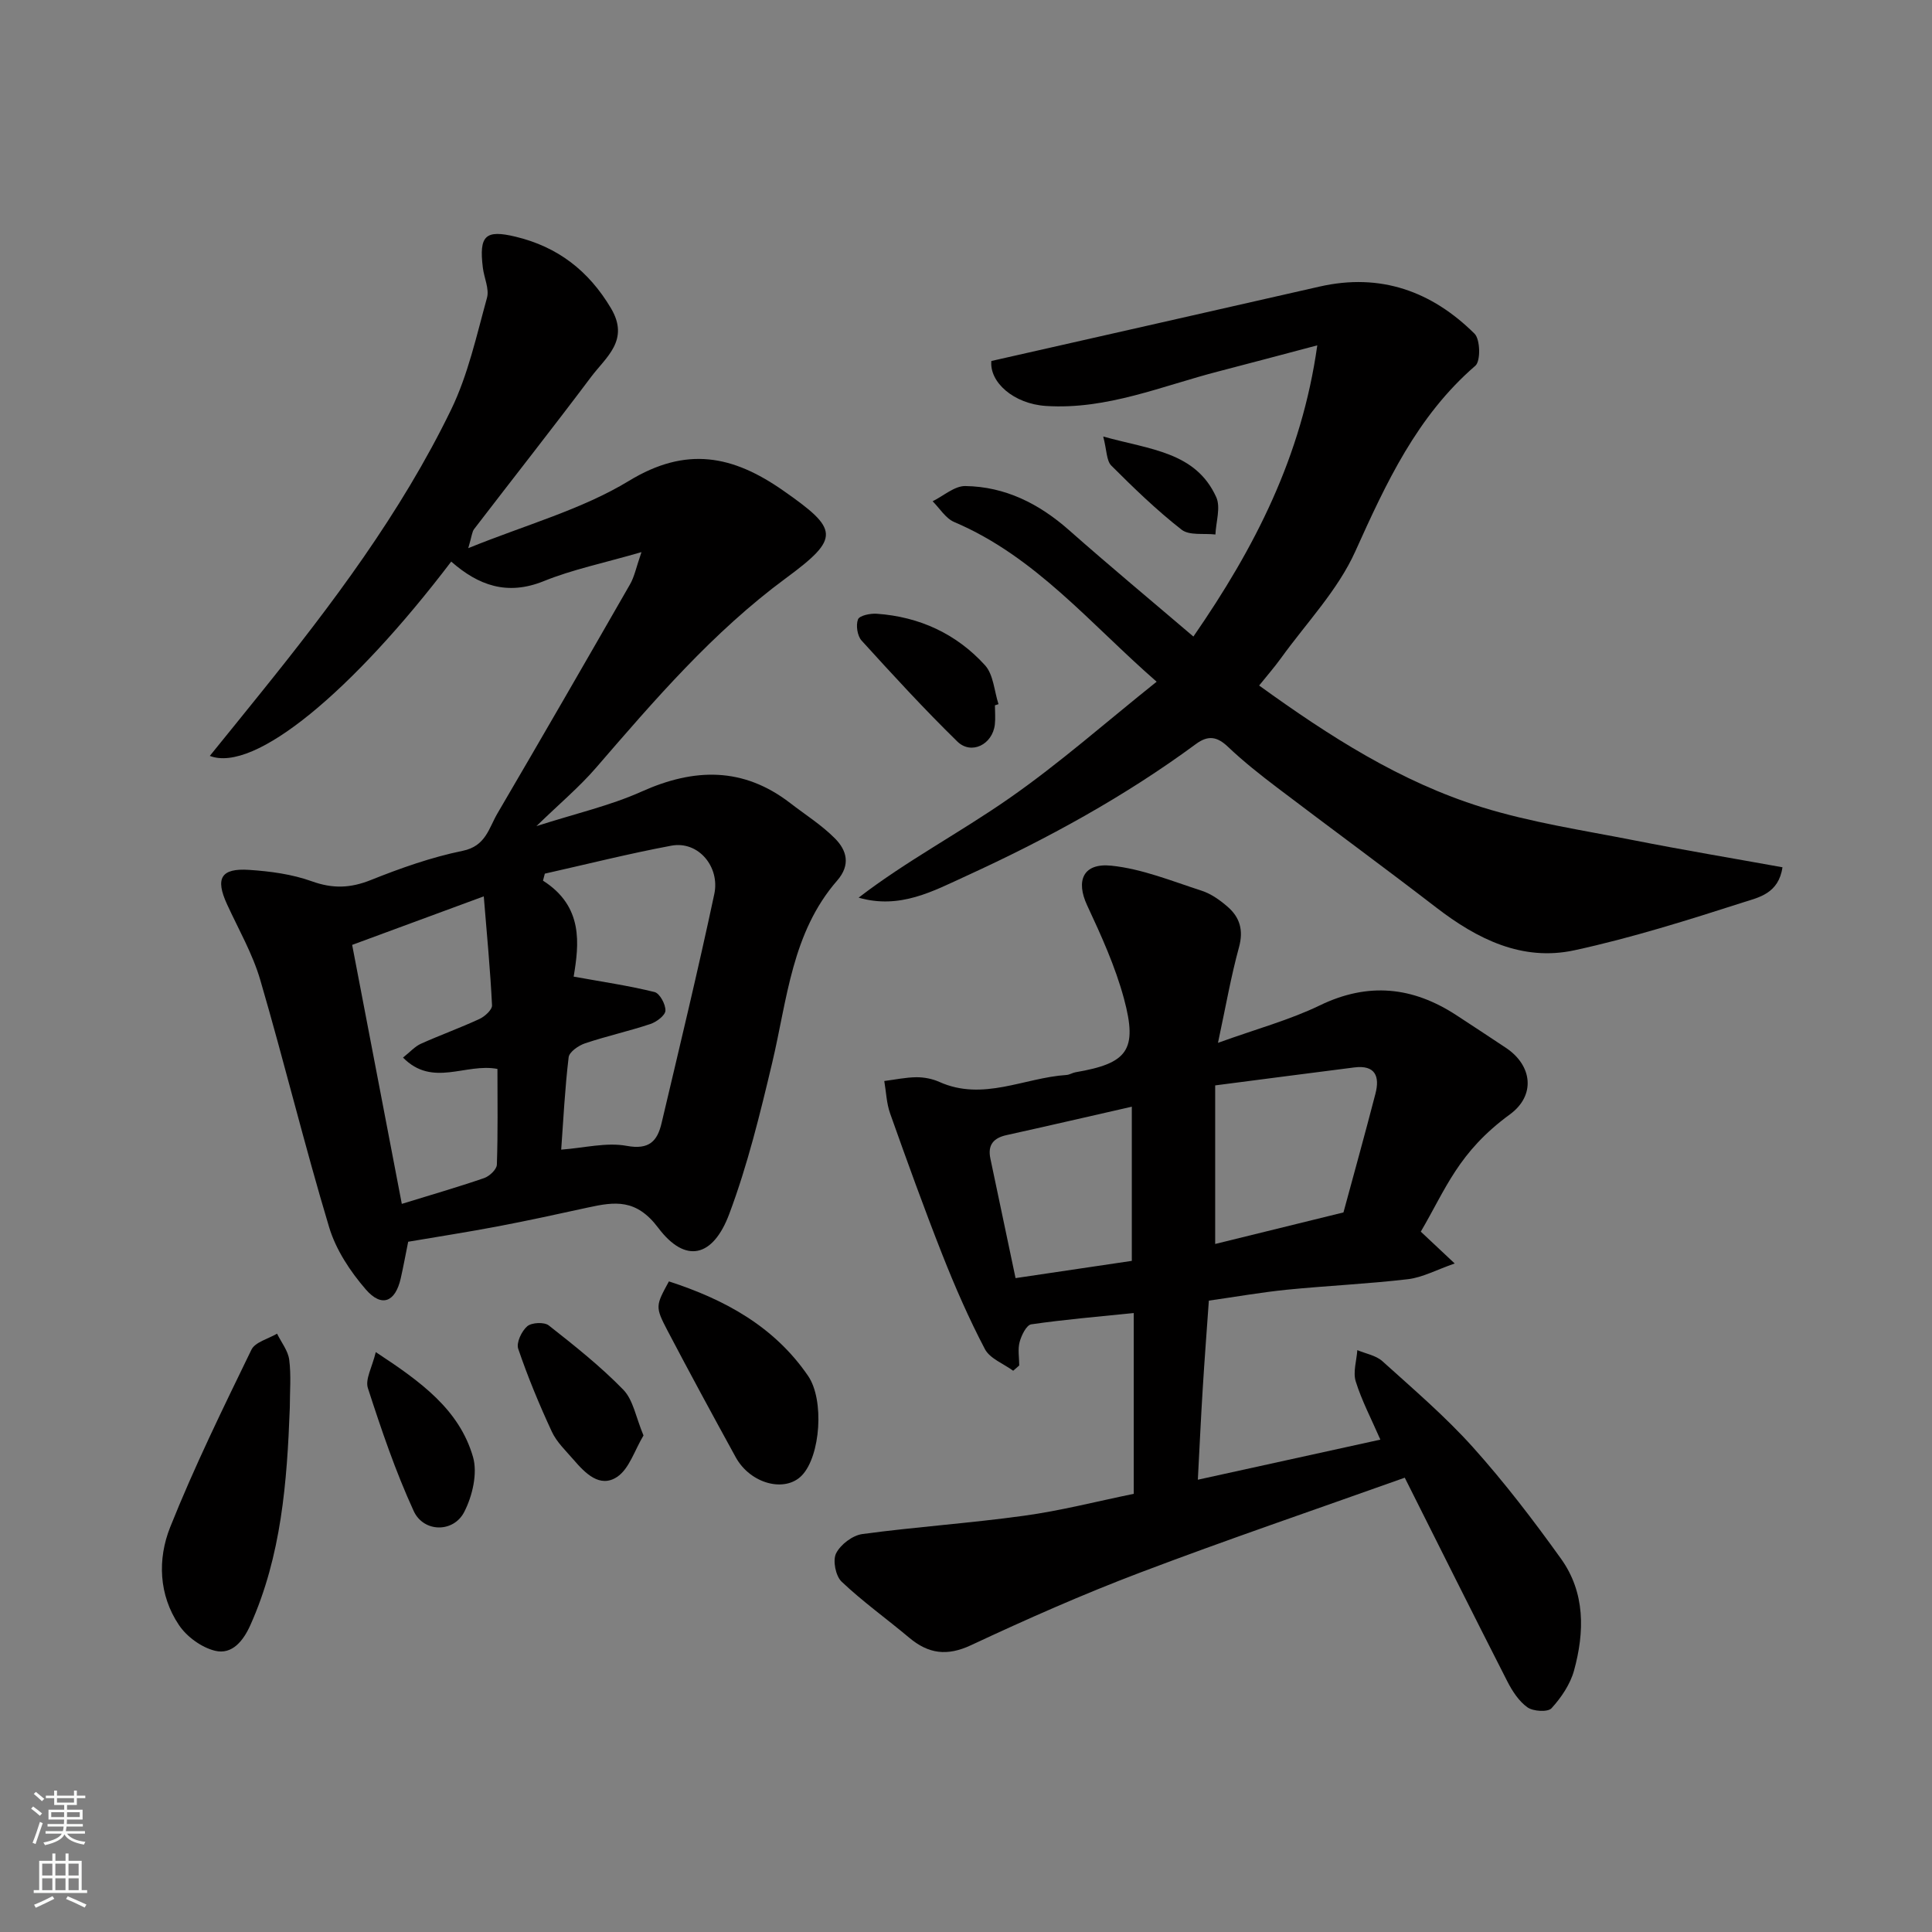
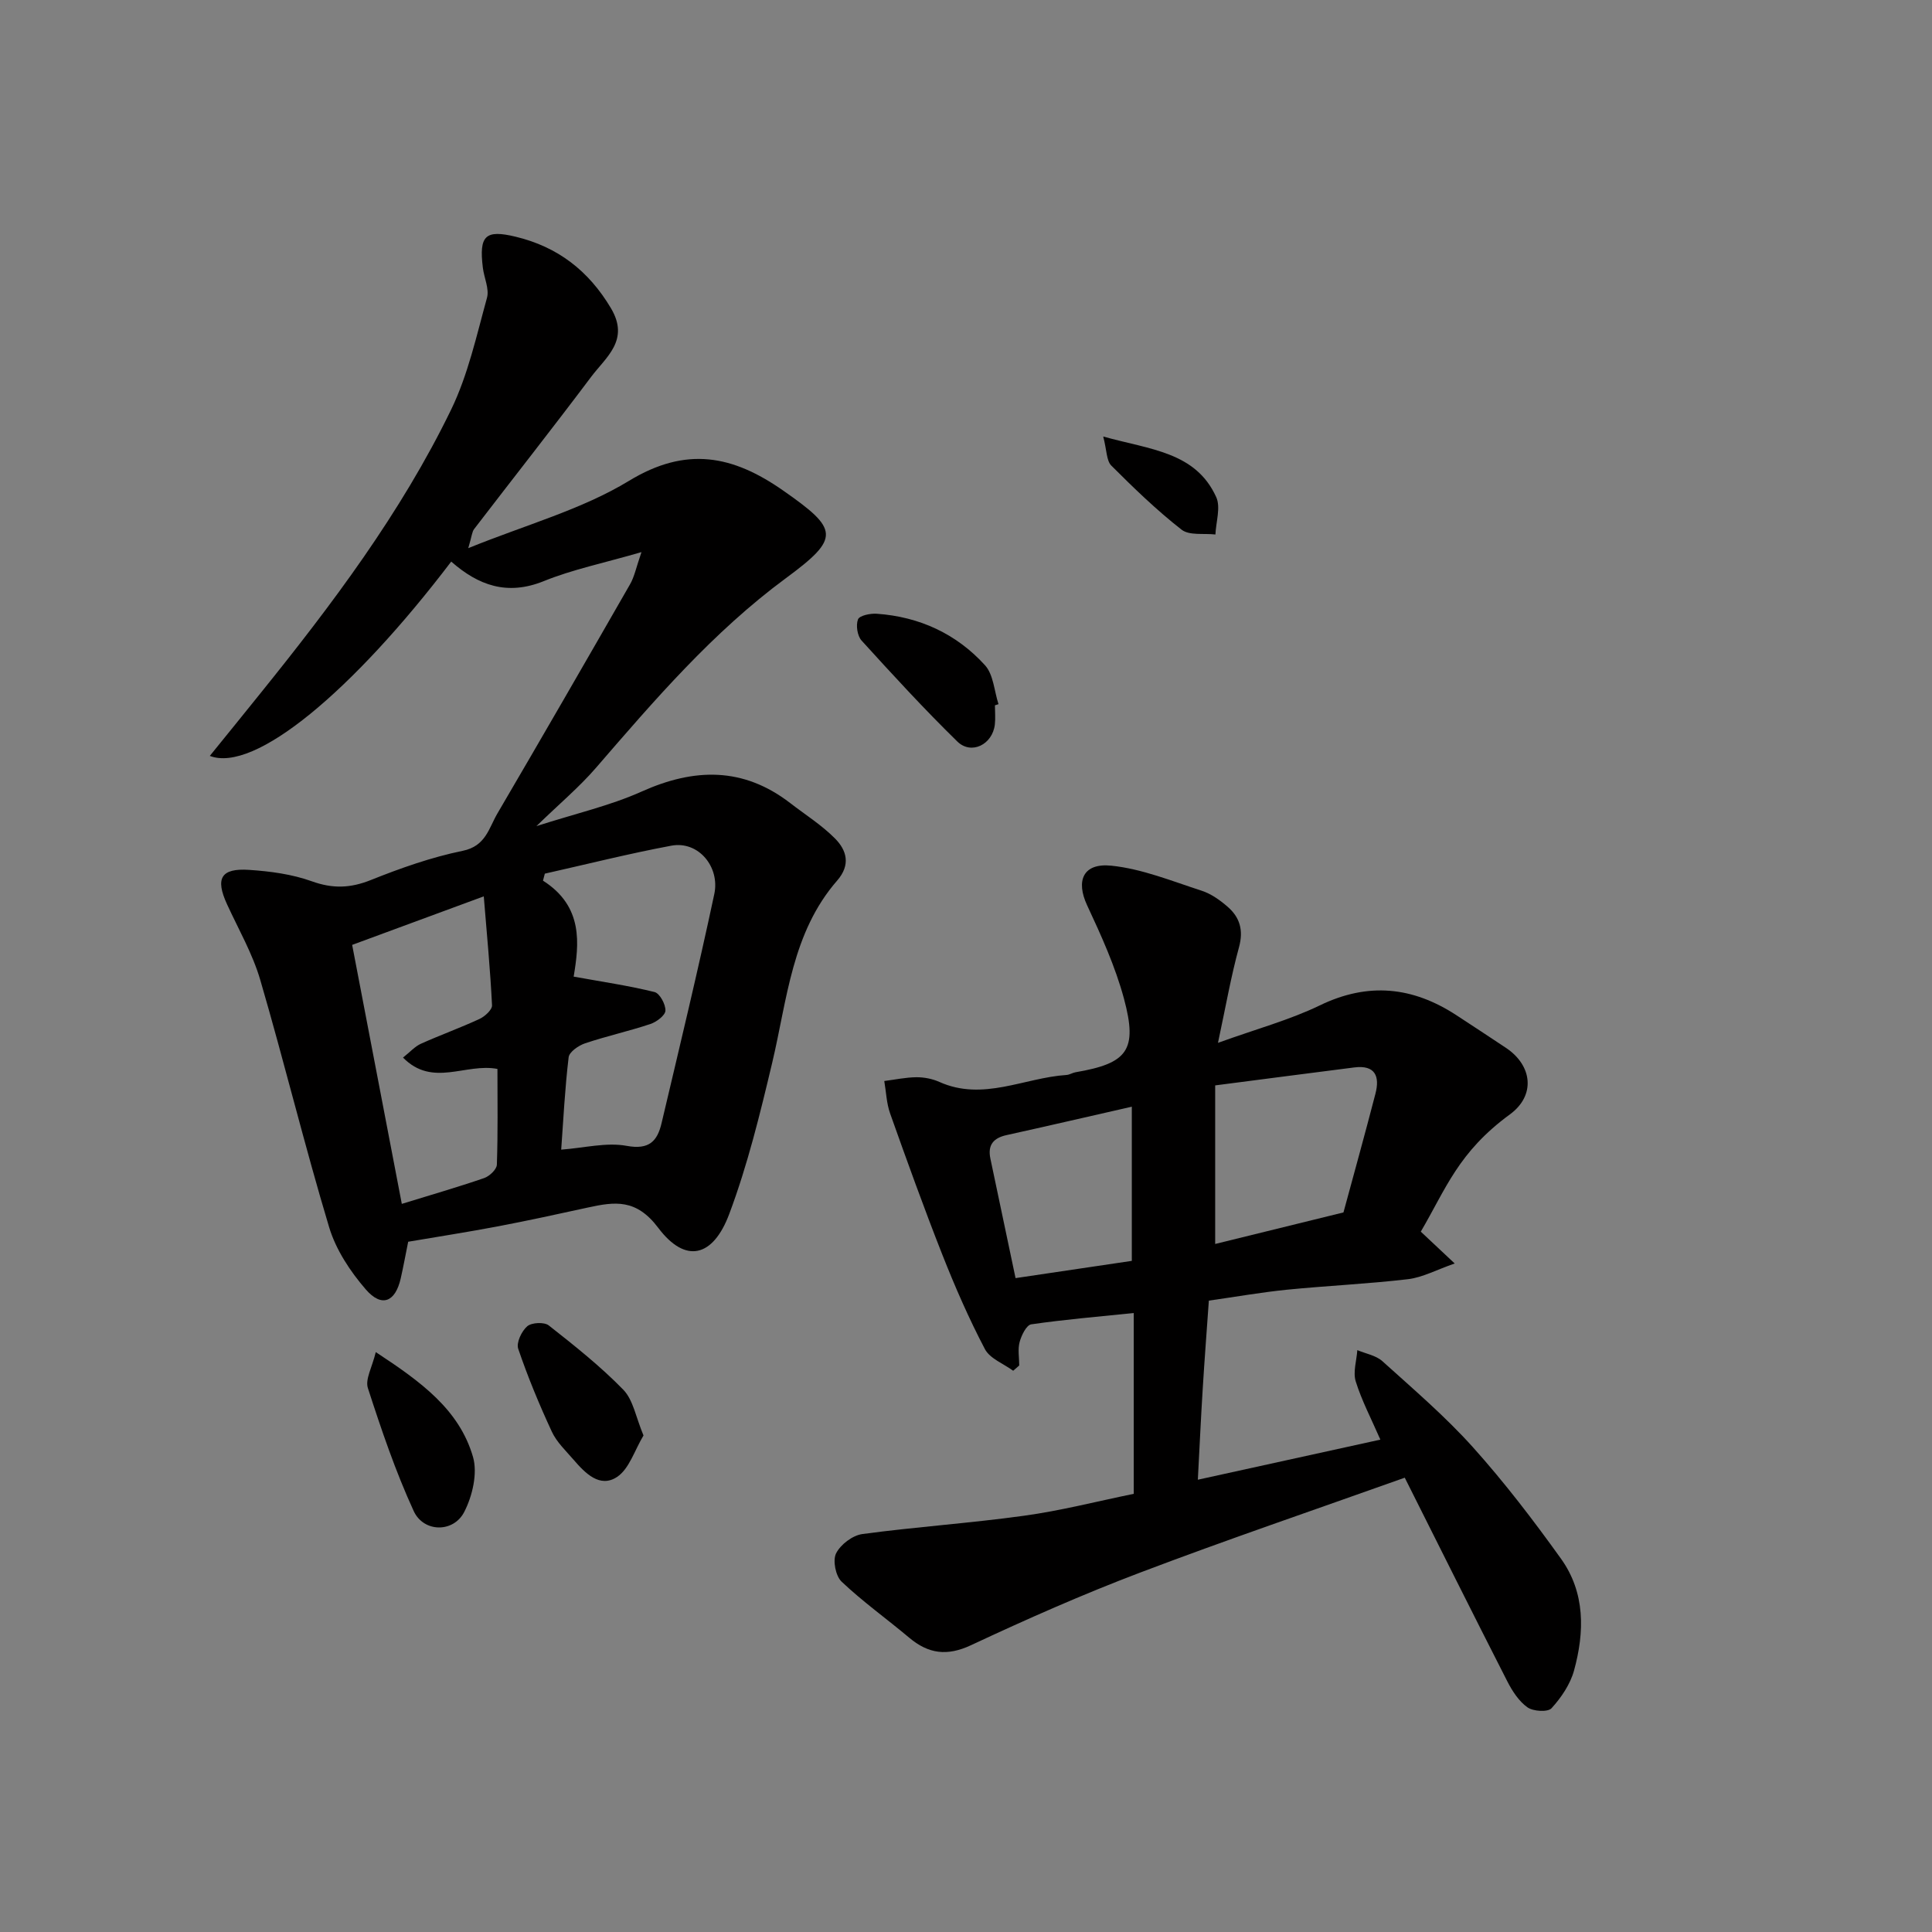
<svg xmlns="http://www.w3.org/2000/svg" enable-background="new 0 0 400 400" viewBox="0 0 400 400">
  <rect x="0" y="0" width="400" height="400" fill="#808080" stroke="none" />
  <g fill="#010000">
    <path d="m132.81 114.31c-7.82 2.27-14.24 3.58-20.21 6-7.58 3.07-13.55.9-19.18-4.04-20.48 26.93-40.77 43.82-49.98 40.23 3.62-4.47 7.02-8.65 10.4-12.86 14.89-18.47 29.16-37.41 39.56-58.83 3.5-7.22 5.26-15.32 7.42-23.13.52-1.86-.59-4.14-.85-6.24-.82-6.66.5-7.95 6.79-6.43 8.69 2.09 15.11 7.02 19.74 14.82 3.91 6.59-1.02 10.09-4.1 14.18-7.96 10.6-16.17 21.01-24.24 31.53-.44.57-.47 1.46-1.21 3.95 11.91-4.84 23.46-7.97 33.28-13.94 11.89-7.23 21.5-5.26 31.91 2.01 11.52 8.04 11.89 9.8.58 18.14-15.11 11.14-27.19 25.22-39.35 39.29-3.47 4.01-7.58 7.45-12.31 12.05 8.16-2.62 15.26-4.23 21.77-7.15 10.91-4.9 21.04-5.13 30.79 2.39 3.11 2.4 6.49 4.53 9.24 7.3 2.45 2.46 3.31 5.47.46 8.74-9.38 10.77-10.33 24.57-13.43 37.65-2.51 10.57-5.1 21.21-8.9 31.35-3.38 9.04-9.1 10.34-14.7 2.9-4.56-6.06-8.96-5.44-14.59-4.21-6.2 1.36-12.41 2.71-18.65 3.9-6.23 1.18-12.5 2.15-18.54 3.18-.57 2.81-1 5.2-1.54 7.57-1.11 4.91-3.93 6.11-7.23 2.31-3.23-3.73-6.2-8.23-7.6-12.9-5.1-16.96-9.29-34.2-14.26-51.2-1.59-5.43-4.5-10.47-6.88-15.66-2.46-5.36-1.28-7.5 4.59-7.11 4.37.29 8.87.89 12.96 2.36 4.33 1.56 7.99 1.44 12.23-.26 6.17-2.47 12.54-4.72 19.03-6.05 4.75-.97 5.39-4.67 7.15-7.69 9.23-15.76 18.36-31.58 27.45-47.43.94-1.6 1.29-3.52 2.4-6.72zm-14.04 87.89c5.85 1.06 11.35 1.86 16.74 3.19 1.08.27 2.31 2.54 2.26 3.85-.03.98-1.84 2.35-3.12 2.77-4.46 1.49-9.07 2.5-13.52 4-1.35.45-3.27 1.78-3.4 2.89-.78 6.51-1.1 13.08-1.54 19.12 4.83-.36 9.38-1.56 13.57-.78 4.67.86 6.34-1.01 7.21-4.7 3.73-15.8 7.54-31.58 10.92-47.45 1.19-5.59-3.27-11.05-8.9-10-8.78 1.64-17.46 3.83-26.19 5.79-.13.48-.26.97-.38 1.45 8.41 5.35 7.47 13.13 6.35 19.87zm-35.58 47.05c5.89-1.82 11.51-3.44 17.04-5.34 1.11-.38 2.6-1.79 2.64-2.77.23-6.61.12-13.23.12-19.83-6.6-1.27-13.42 3.89-19.55-2.35 1.47-1.16 2.45-2.3 3.7-2.86 4-1.8 8.15-3.29 12.14-5.14 1.1-.51 2.63-1.9 2.59-2.82-.36-7.28-1.05-14.54-1.71-22.56-9.7 3.58-18.49 6.82-27.25 10.05 3.56 18.6 6.93 36.17 10.28 53.62z" />
    <path d="m234.73 309.28c0-12.1 0-24.5 0-37.43-7.29.75-14.28 1.33-21.22 2.34-.99.14-2.03 2.26-2.4 3.64-.42 1.52-.09 3.25-.09 4.88-.42.36-.83.73-1.25 1.09-2-1.47-4.83-2.52-5.86-4.49-3.31-6.31-6.18-12.88-8.8-19.52-3.81-9.66-7.33-19.44-10.81-29.23-.76-2.12-.83-4.49-1.22-6.75 2.22-.28 4.43-.76 6.65-.78 1.59-.01 3.31.32 4.75.97 9.05 4.06 17.57-.87 26.33-1.44.63-.04 1.23-.45 1.86-.56 10.77-1.84 12.91-4.55 10.04-15.22-1.79-6.65-4.7-13.06-7.63-19.34-2.37-5.08-.87-8.81 5.01-8.21 6.34.65 12.51 3.18 18.66 5.17 1.96.63 3.81 1.94 5.39 3.31 2.55 2.2 3.35 4.86 2.38 8.41-1.66 6.05-2.74 12.27-4.35 19.79 8.06-2.91 14.85-4.74 21.07-7.75 10.04-4.86 19.25-3.88 28.31 2.04 3.42 2.23 6.83 4.48 10.23 6.74 5.51 3.67 6.18 9.87.83 13.78-10.69 7.83-13.2 15.32-18.45 24.28 2 1.88 4 3.75 7.02 6.59-3.82 1.33-6.67 2.89-9.66 3.25-8.33.98-16.72 1.35-25.07 2.18-5.35.54-10.65 1.48-16.17 2.26-.43 6.14-.9 12.2-1.27 18.27-.37 5.91-.64 11.82-1.01 18.81 12.86-2.82 25.25-5.55 37.79-8.3-1.87-4.29-3.85-8.05-5.1-12.05-.6-1.94.18-4.31.33-6.48 1.75.74 3.86 1.09 5.2 2.3 6.39 5.77 12.99 11.41 18.73 17.8 6.54 7.29 12.53 15.12 18.24 23.09 5.04 7.03 4.89 15.18 2.69 23.17-.79 2.84-2.65 5.59-4.66 7.79-.76.83-3.78.65-4.97-.19-1.78-1.26-3.14-3.36-4.17-5.37-7.19-14.09-14.24-28.24-21.24-42.18-18.77 6.69-36.93 12.87-54.85 19.67-11.84 4.49-23.45 9.63-34.93 15-4.99 2.34-8.84 1.8-12.83-1.55-4.64-3.9-9.6-7.44-13.99-11.6-1.23-1.17-1.87-4.39-1.14-5.85.92-1.83 3.4-3.72 5.43-4 11.12-1.5 22.34-2.25 33.46-3.79 7.55-1.03 14.99-2.95 22.74-4.54zm16.86-51.73c8.58-2.11 17.22-4.23 26.56-6.53 2.09-7.71 4.43-16.13 6.62-24.58.93-3.57-.02-5.99-4.37-5.44-9.46 1.2-18.92 2.44-28.81 3.72zm-17.26-28.42c-9.11 2.07-17.51 4.02-25.93 5.88-2.74.6-3.94 2.06-3.35 4.87 1.74 8.25 3.47 16.5 5.21 24.74 8.46-1.25 16.59-2.46 24.07-3.57 0-11.15 0-21.38 0-31.92z" />
-     <path d="m239.47 141.14c-13.7-11.93-25.06-25.9-41.91-33.06-1.78-.76-3-2.83-4.47-4.3 2.26-1.11 4.53-3.18 6.77-3.15 8.26.12 15.26 3.65 21.46 9.12 8.34 7.37 16.9 14.48 25.76 22.04 12.77-18.47 22.42-37.32 25.65-60.29-7.59 2-13.93 3.71-20.29 5.35-11.82 3.03-23.23 8.01-35.87 7.2-6.71-.43-11.74-4.93-11.32-9.31 22.92-5.19 45.45-10.28 67.97-15.41 12.57-2.86 23.2.96 32.07 9.76 1.19 1.18 1.28 5.67.17 6.63-12.1 10.45-18.47 24.27-24.87 38.46-3.62 8.03-10.1 14.77-15.35 22.05-1.41 1.95-3 3.77-4.55 5.7 14.59 10.54 29.31 19.97 46.08 25.18 10.21 3.17 20.92 4.78 31.45 6.85 10.18 2.01 20.42 3.72 30.82 5.6-.78 5.42-4.92 6.24-7.89 7.19-11.6 3.72-23.27 7.41-35.16 9.99-10.82 2.35-20.14-2.3-28.65-8.86-10.88-8.38-21.96-16.49-32.9-24.8-3.52-2.67-7.01-5.43-10.21-8.47-2.25-2.14-4.11-2.42-6.61-.58-14.79 10.9-30.84 19.67-47.51 27.3-6.89 3.15-13.76 6.98-22.34 4.52 9.87-7.6 20.92-13.42 31.09-20.51 10.46-7.27 20.07-15.78 30.61-24.2z" />
-     <path d="m60 291.48c-.57 15.38-1.75 30.65-8.16 44.97-1.43 3.2-3.75 6.2-7.33 5.32-2.8-.69-5.84-2.9-7.46-5.32-4.19-6.23-4.45-13.66-1.82-20.26 4.99-12.5 10.94-24.62 16.82-36.74.77-1.59 3.49-2.25 5.31-3.33.88 1.8 2.28 3.53 2.52 5.41.42 3.26.12 6.62.12 9.95z" />
-     <path d="m138.49 265.3c11.63 3.77 21.83 9.36 28.82 19.57 3.39 4.95 2.57 16.55-1.27 20.58-3.5 3.67-10.69 1.77-13.72-3.75-4.78-8.71-9.52-17.44-14.13-26.23-2.58-4.94-2.44-5.13.3-10.17z" />
+     <path d="m60 291.48z" />
    <path d="m133.23 297.2c-1.85 3.06-2.94 6.9-5.47 8.58-3.57 2.37-6.61-.78-9.01-3.56-1.6-1.86-3.5-3.64-4.5-5.81-2.6-5.6-4.97-11.32-6.96-17.16-.43-1.26.7-3.65 1.87-4.66.92-.79 3.51-.91 4.45-.18 5.35 4.21 10.72 8.47 15.45 13.33 2.05 2.12 2.59 5.7 4.17 9.46z" />
    <path d="m77.8 279.94c9.34 6.13 17.28 11.88 20.13 21.7.98 3.4-.12 8.1-1.82 11.4-2.23 4.34-8.41 4.26-10.46-.2-3.77-8.21-6.69-16.83-9.48-25.44-.6-1.83.88-4.33 1.63-7.46z" />
    <path d="m205.99 146.03c0 1.33.13 2.68-.02 3.99-.49 4.13-4.87 6.33-7.77 3.5-6.86-6.71-13.36-13.79-19.82-20.9-.88-.97-1.21-3.17-.74-4.39.31-.79 2.56-1.26 3.89-1.16 8.84.62 16.5 4.16 22.41 10.67 1.75 1.93 1.9 5.32 2.79 8.05-.24.08-.49.16-.74.24z" />
    <path d="m228.41 90.38c9.76 2.72 19.14 3.18 23.39 12.53.97 2.12-.05 5.15-.16 7.75-2.38-.28-5.4.26-7.01-1-5.16-4.03-9.91-8.63-14.55-13.27-1.01-1.02-.92-3.15-1.67-6.01z" />
  </g>
-   <path d="m6.44 374.46.42-.45c.65.47 1.27.95 1.85 1.44l-.45.49c-.65-.56-1.25-1.06-1.82-1.48m.93 7.33-.63-.26c.55-1.36 1.05-2.8 1.52-4.33.19.1.38.19.59.27-.46 1.29-.95 2.73-1.48 4.32m-.38-10.38.44-.42c.43.34 1.01.82 1.74 1.44l-.49.49c-.53-.51-1.09-1.01-1.69-1.51m2.5.35h1.72v-1.04h.59v1.04h3.52v-1.04h.59v1.04h1.75v.53h-1.75v1.42h-2.03v.97h3.22v2.03h-3.24c0 .35-.01.66-.03.93h3.32v.53h-3.37c-.03.27-.08.58-.15.94h3.96v.53h-3.71c.67.92 1.93 1.48 3.79 1.68-.13.24-.23.44-.29.59-2.13-.38-3.48-1.08-4.04-2.12-.43.97-1.77 1.72-4.03 2.23-.09-.19-.2-.37-.33-.55 2.1-.42 3.37-1.03 3.81-1.83h-3.36v-.53h3.58c.08-.29.13-.61.16-.94h-3.33v-.53h3.39c.02-.27.04-.58.04-.93h-3.23v-2.03h3.25v-.97h-2.07v-1.42h-1.73zm1.12 3.44v1h2.65c.01-.3.02-.44.01-.4v-.25-.35zm1.19-2h3.52v-.91h-3.52zm4.71 2h-2.63v.59c0 .15-.01.28-.01.4h2.64z" fill="#fafbfa" />
-   <path d="m13.56 383.74h.63v1.52h2.72v6.07h1.13v.6h-11.06v-.6h1.13v-6.07h2.73v-1.52h.63v1.52h2.1v-1.52zm-2.69 8.83.38.56c-1.24.63-2.53 1.25-3.85 1.85-.1-.21-.21-.42-.34-.63 1.36-.55 2.63-1.15 3.81-1.78m-2.13-4.27h2.1v-2.45h-2.1zm0 3.04h2.1v-2.46h-2.1zm2.72-3.04h2.1v-2.45h-2.1zm0 3.04h2.1v-2.46h-2.1zm6.07 3.6c-1.41-.71-2.7-1.3-3.86-1.78l.35-.56c1.45.62 2.75 1.19 3.88 1.72zm-1.25-9.09h-2.1v2.45h2.1zm-2.09 5.49h2.1v-2.46h-2.1z" fill="#fafbfa" />
</svg>